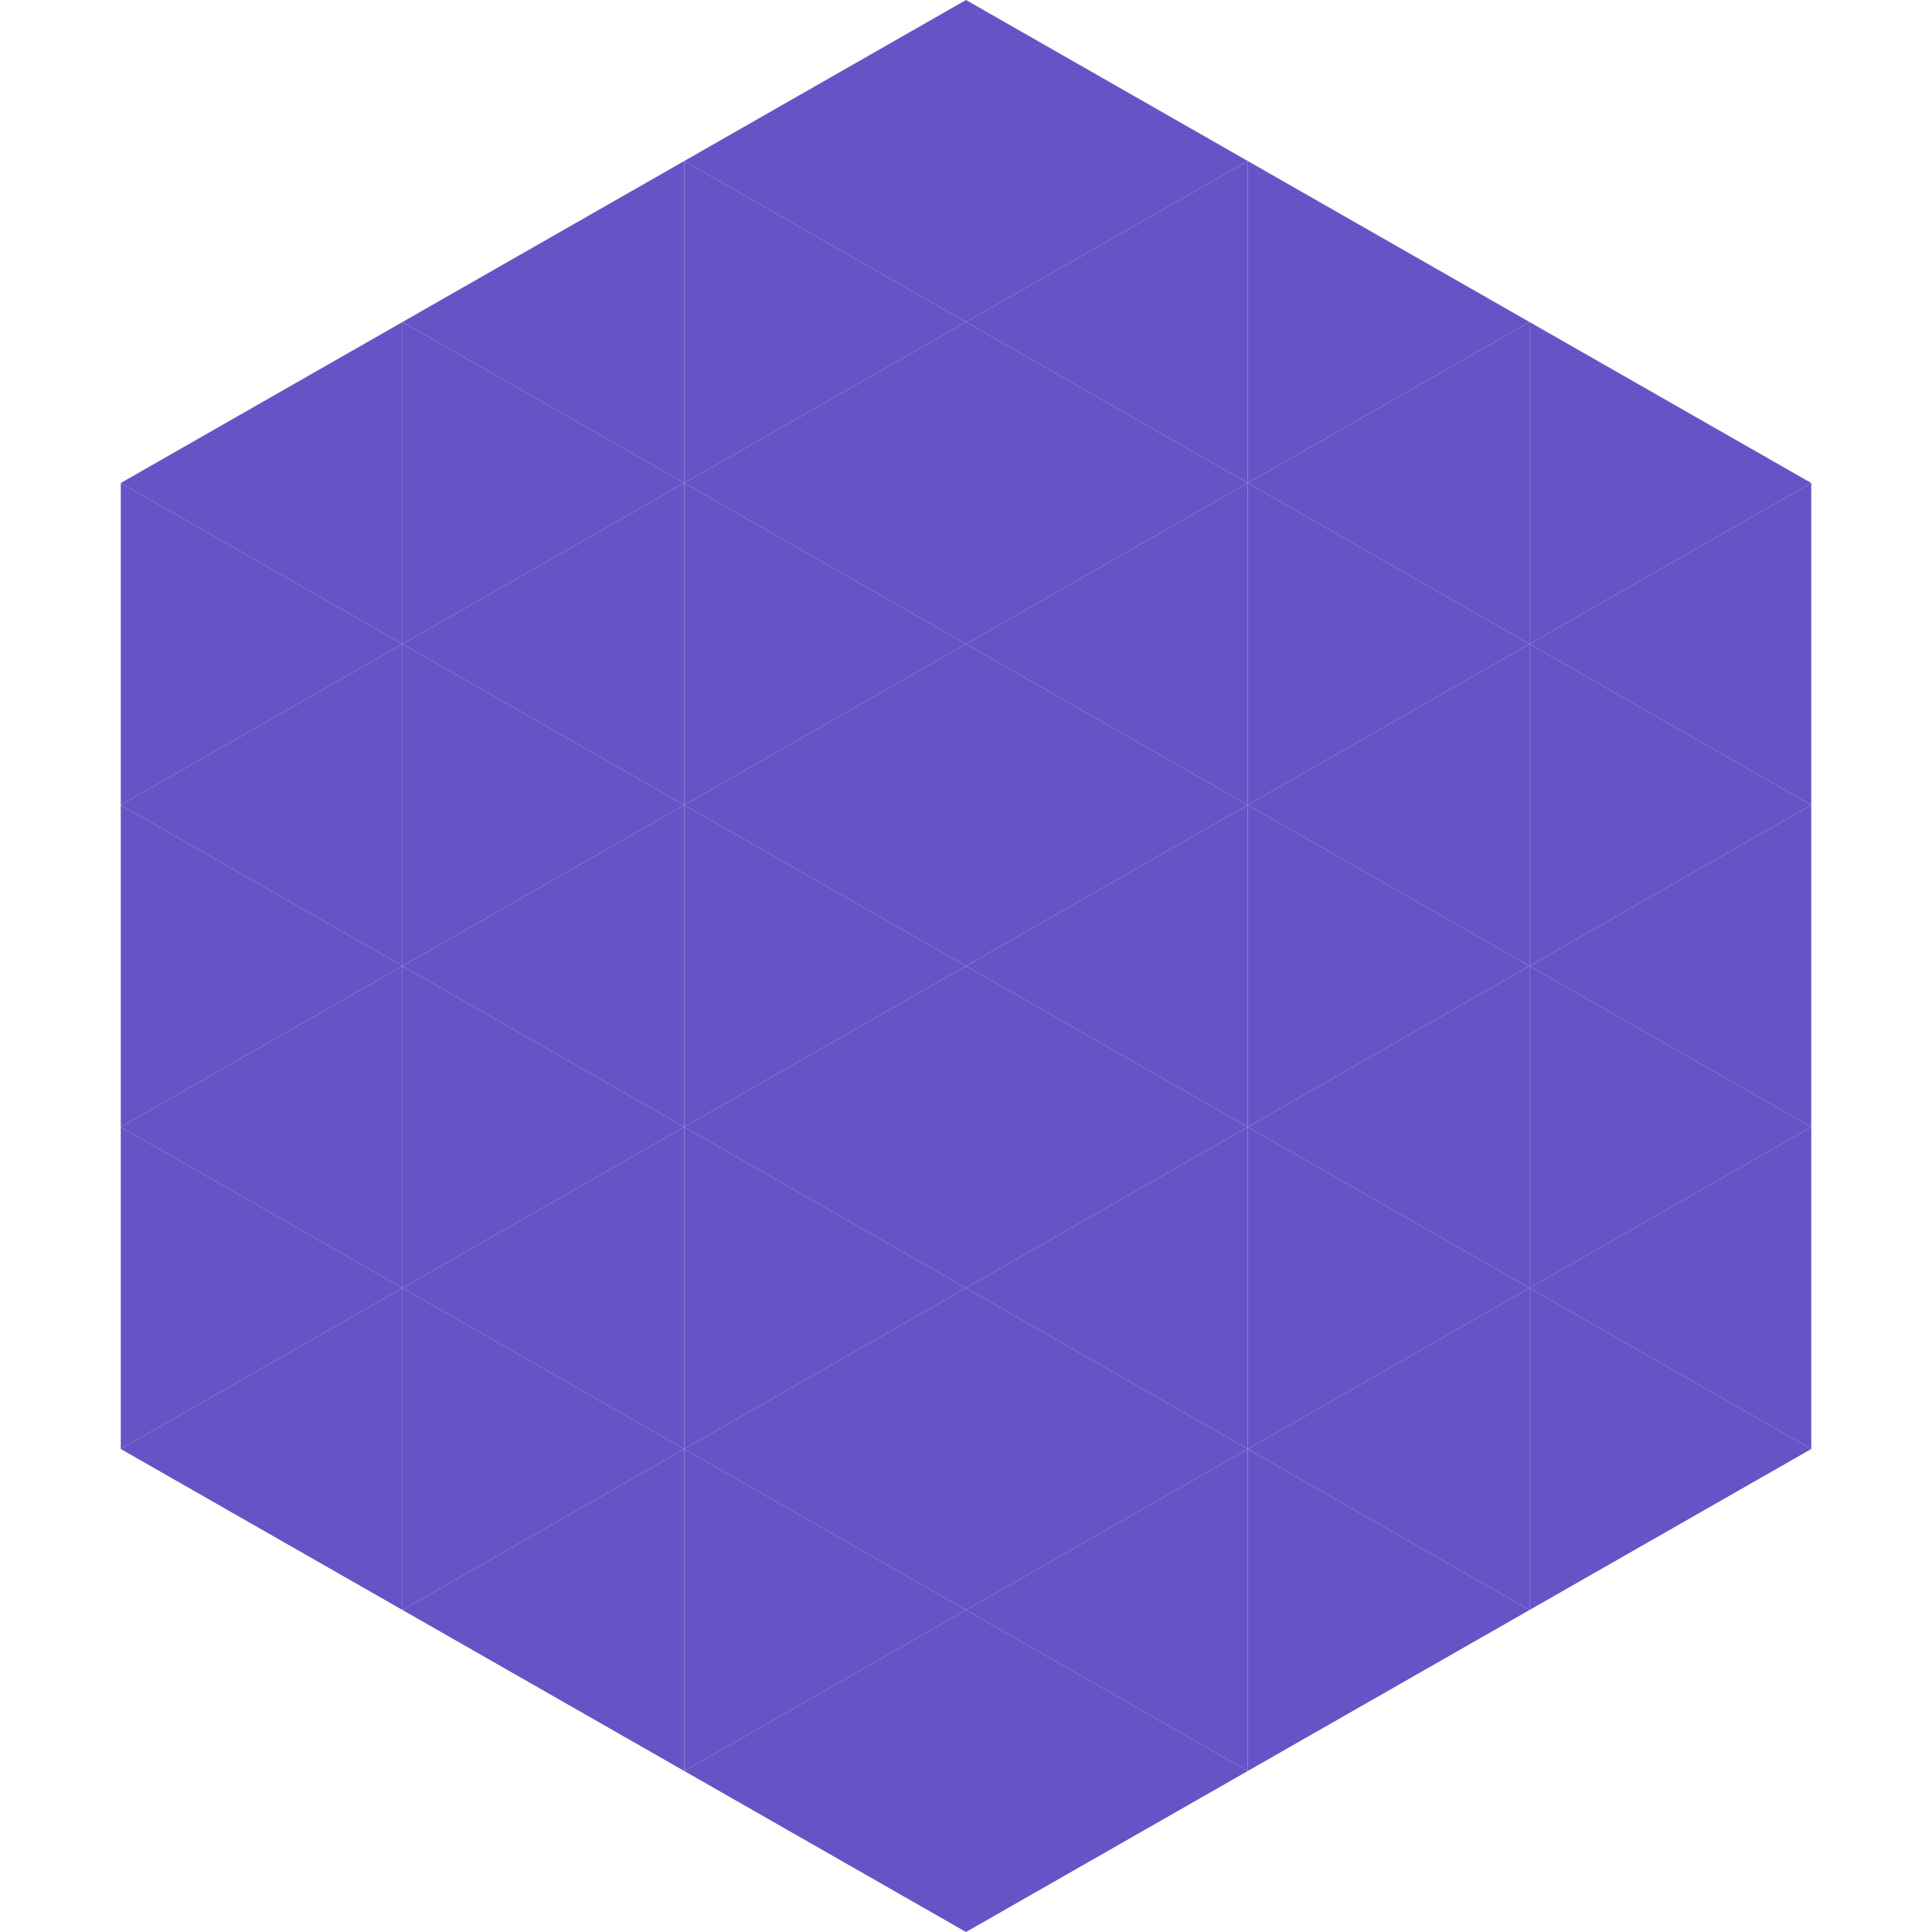
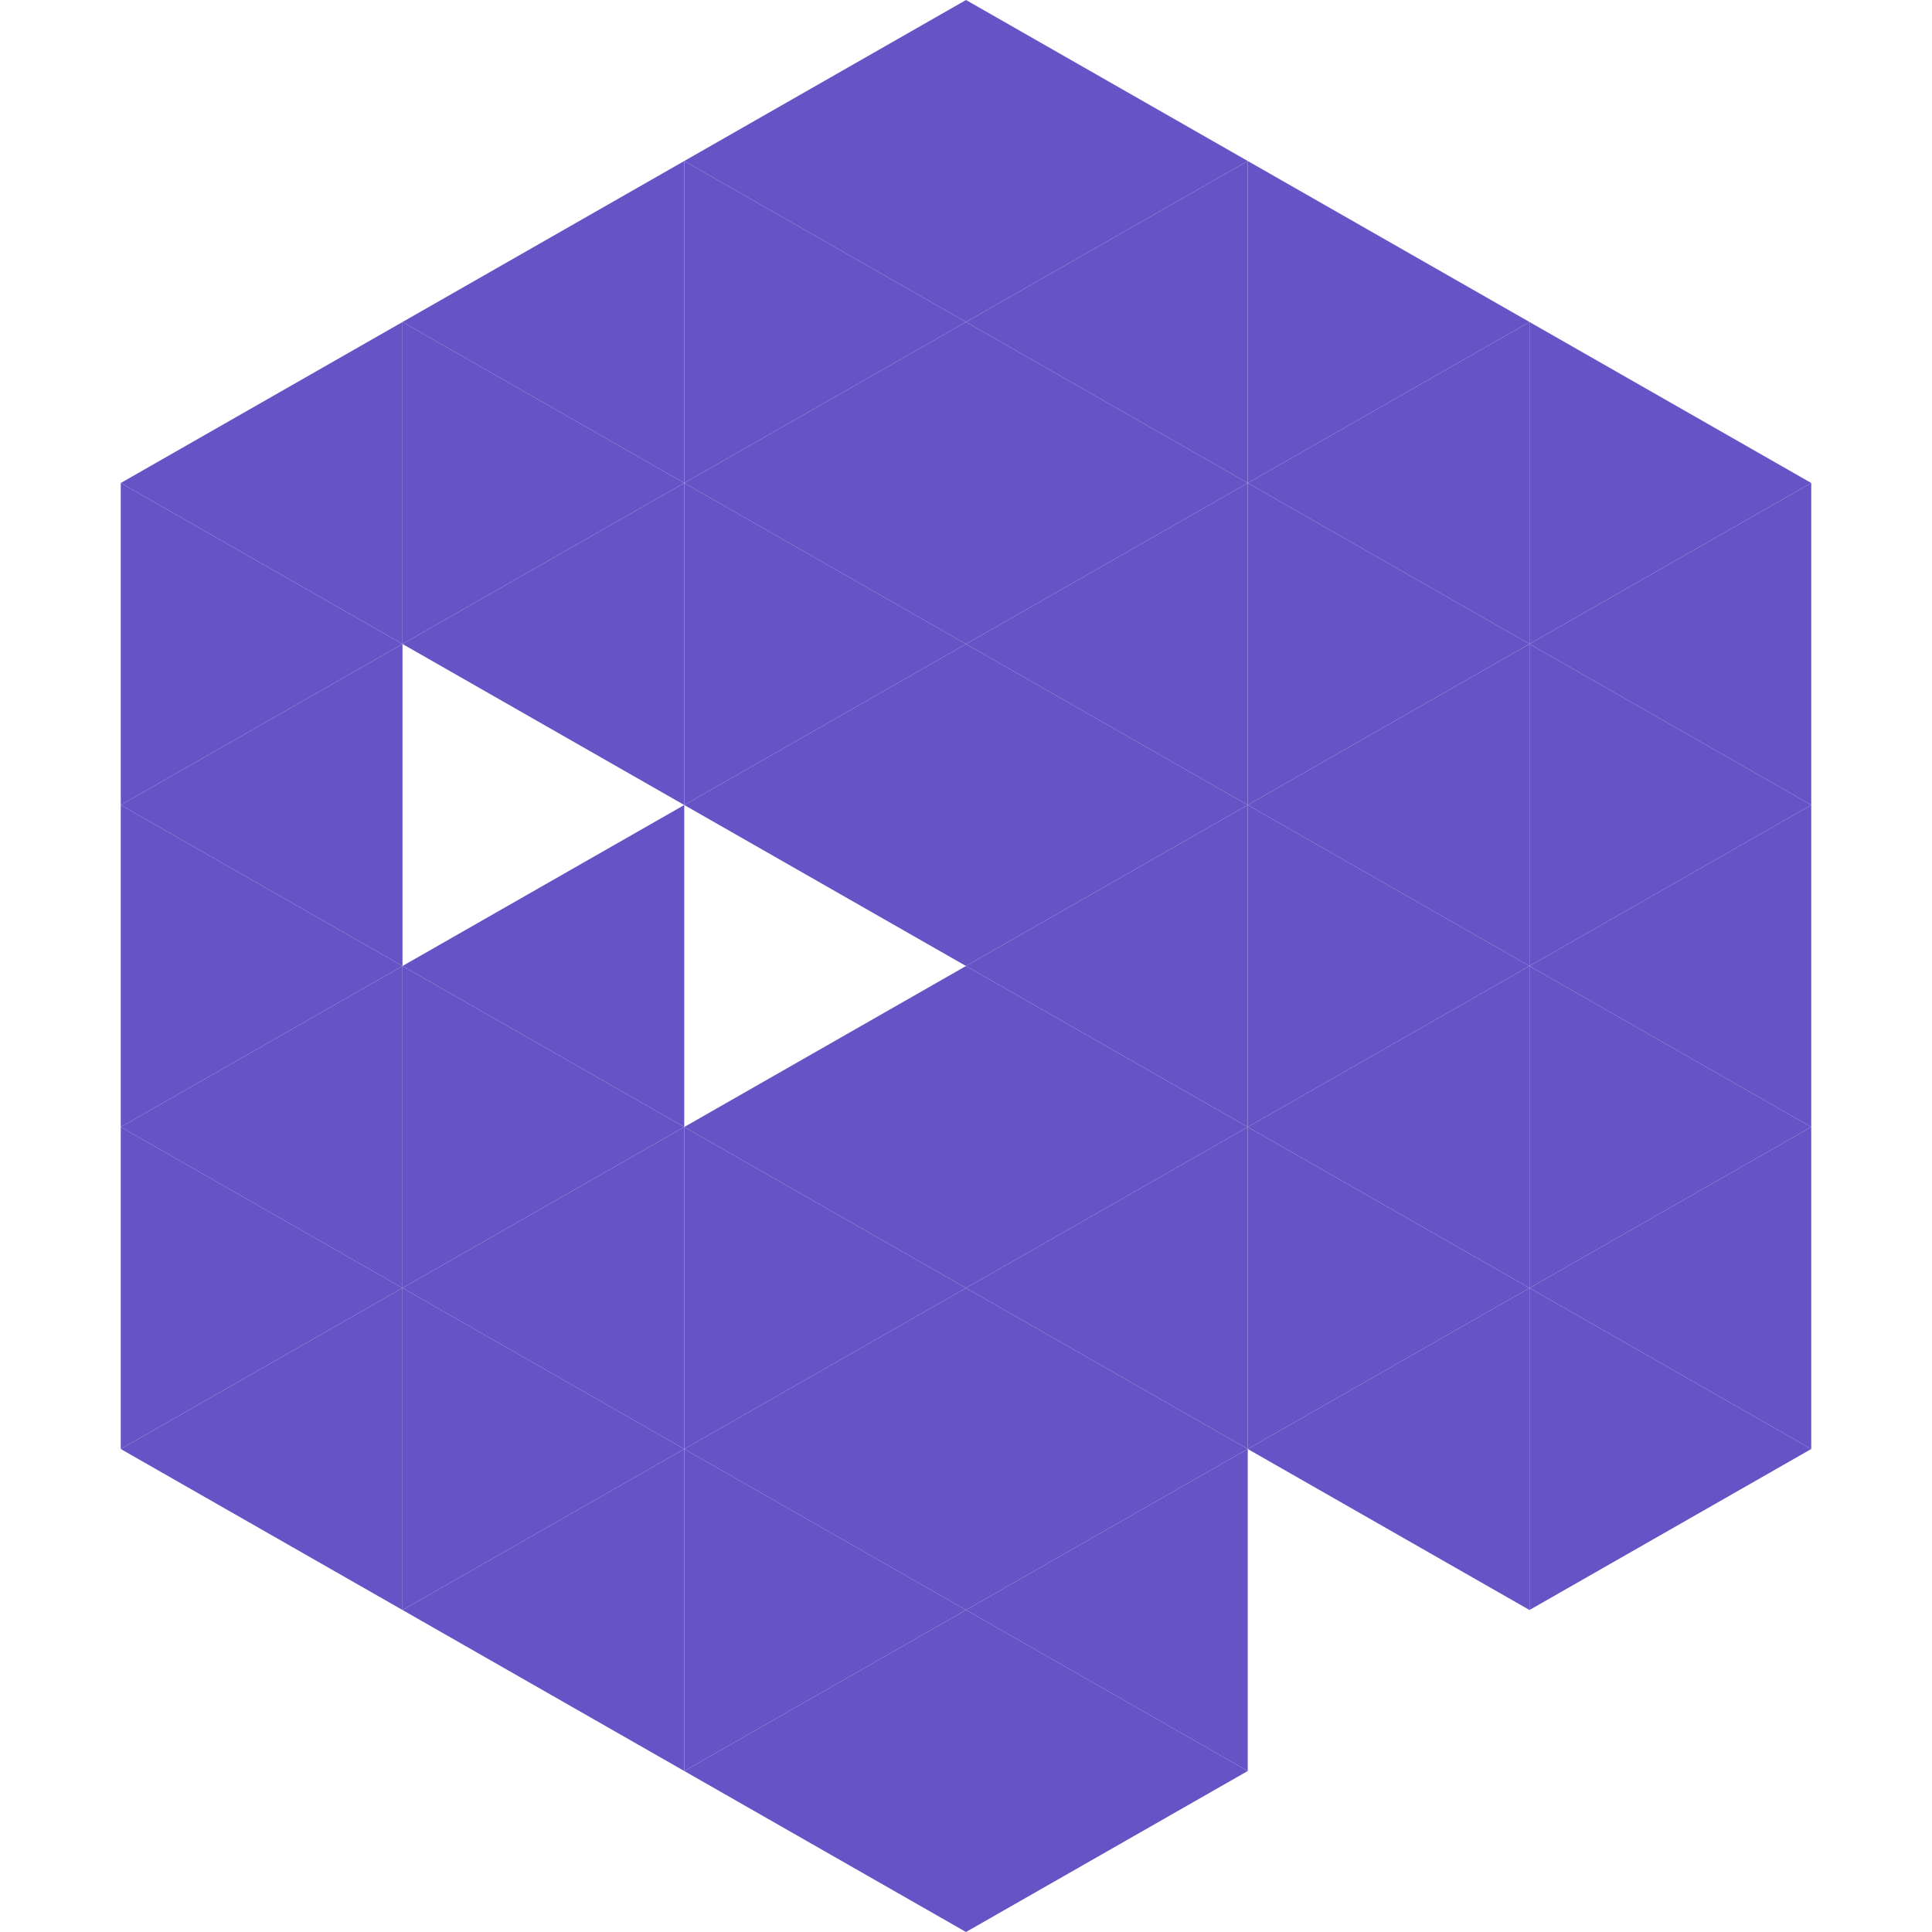
<svg xmlns="http://www.w3.org/2000/svg" width="240" height="240">
  <polygon points="50,40 15,60 50,80" style="fill:rgb(102,84,198)" />
  <polygon points="190,40 225,60 190,80" style="fill:rgb(102,84,198)" />
  <polygon points="15,60 50,80 15,100" style="fill:rgb(102,84,198)" />
  <polygon points="225,60 190,80 225,100" style="fill:rgb(102,84,198)" />
  <polygon points="50,80 15,100 50,120" style="fill:rgb(102,84,198)" />
  <polygon points="190,80 225,100 190,120" style="fill:rgb(102,84,198)" />
  <polygon points="15,100 50,120 15,140" style="fill:rgb(102,84,198)" />
  <polygon points="225,100 190,120 225,140" style="fill:rgb(102,84,198)" />
  <polygon points="50,120 15,140 50,160" style="fill:rgb(102,84,198)" />
  <polygon points="190,120 225,140 190,160" style="fill:rgb(102,84,198)" />
  <polygon points="15,140 50,160 15,180" style="fill:rgb(102,84,198)" />
  <polygon points="225,140 190,160 225,180" style="fill:rgb(102,84,198)" />
  <polygon points="50,160 15,180 50,200" style="fill:rgb(102,84,198)" />
  <polygon points="190,160 225,180 190,200" style="fill:rgb(102,84,198)" />
  <polygon points="15,180 50,200 15,220" style="fill:rgb(255,255,255); fill-opacity:0" />
  <polygon points="225,180 190,200 225,220" style="fill:rgb(255,255,255); fill-opacity:0" />
  <polygon points="50,0 85,20 50,40" style="fill:rgb(255,255,255); fill-opacity:0" />
  <polygon points="190,0 155,20 190,40" style="fill:rgb(255,255,255); fill-opacity:0" />
  <polygon points="85,20 50,40 85,60" style="fill:rgb(102,84,198)" />
  <polygon points="155,20 190,40 155,60" style="fill:rgb(102,84,198)" />
  <polygon points="50,40 85,60 50,80" style="fill:rgb(102,84,198)" />
  <polygon points="190,40 155,60 190,80" style="fill:rgb(102,84,198)" />
  <polygon points="85,60 50,80 85,100" style="fill:rgb(102,84,198)" />
  <polygon points="155,60 190,80 155,100" style="fill:rgb(102,84,198)" />
-   <polygon points="50,80 85,100 50,120" style="fill:rgb(102,84,198)" />
  <polygon points="190,80 155,100 190,120" style="fill:rgb(102,84,198)" />
  <polygon points="85,100 50,120 85,140" style="fill:rgb(102,84,198)" />
  <polygon points="155,100 190,120 155,140" style="fill:rgb(102,84,198)" />
  <polygon points="50,120 85,140 50,160" style="fill:rgb(102,84,198)" />
  <polygon points="190,120 155,140 190,160" style="fill:rgb(102,84,198)" />
  <polygon points="85,140 50,160 85,180" style="fill:rgb(102,84,198)" />
  <polygon points="155,140 190,160 155,180" style="fill:rgb(102,84,198)" />
  <polygon points="50,160 85,180 50,200" style="fill:rgb(102,84,198)" />
  <polygon points="190,160 155,180 190,200" style="fill:rgb(102,84,198)" />
  <polygon points="85,180 50,200 85,220" style="fill:rgb(102,84,198)" />
-   <polygon points="155,180 190,200 155,220" style="fill:rgb(102,84,198)" />
  <polygon points="120,0 85,20 120,40" style="fill:rgb(102,84,198)" />
  <polygon points="120,0 155,20 120,40" style="fill:rgb(102,84,198)" />
  <polygon points="85,20 120,40 85,60" style="fill:rgb(102,84,198)" />
  <polygon points="155,20 120,40 155,60" style="fill:rgb(102,84,198)" />
  <polygon points="120,40 85,60 120,80" style="fill:rgb(102,84,198)" />
  <polygon points="120,40 155,60 120,80" style="fill:rgb(102,84,198)" />
  <polygon points="85,60 120,80 85,100" style="fill:rgb(102,84,198)" />
  <polygon points="155,60 120,80 155,100" style="fill:rgb(102,84,198)" />
  <polygon points="120,80 85,100 120,120" style="fill:rgb(102,84,198)" />
  <polygon points="120,80 155,100 120,120" style="fill:rgb(102,84,198)" />
-   <polygon points="85,100 120,120 85,140" style="fill:rgb(102,84,198)" />
  <polygon points="155,100 120,120 155,140" style="fill:rgb(102,84,198)" />
  <polygon points="120,120 85,140 120,160" style="fill:rgb(102,84,198)" />
  <polygon points="120,120 155,140 120,160" style="fill:rgb(102,84,198)" />
  <polygon points="85,140 120,160 85,180" style="fill:rgb(102,84,198)" />
  <polygon points="155,140 120,160 155,180" style="fill:rgb(102,84,198)" />
  <polygon points="120,160 85,180 120,200" style="fill:rgb(102,84,198)" />
  <polygon points="120,160 155,180 120,200" style="fill:rgb(102,84,198)" />
  <polygon points="85,180 120,200 85,220" style="fill:rgb(102,84,198)" />
  <polygon points="155,180 120,200 155,220" style="fill:rgb(102,84,198)" />
  <polygon points="120,200 85,220 120,240" style="fill:rgb(102,84,198)" />
  <polygon points="120,200 155,220 120,240" style="fill:rgb(102,84,198)" />
  <polygon points="85,220 120,240 85,260" style="fill:rgb(255,255,255); fill-opacity:0" />
  <polygon points="155,220 120,240 155,260" style="fill:rgb(255,255,255); fill-opacity:0" />
</svg>